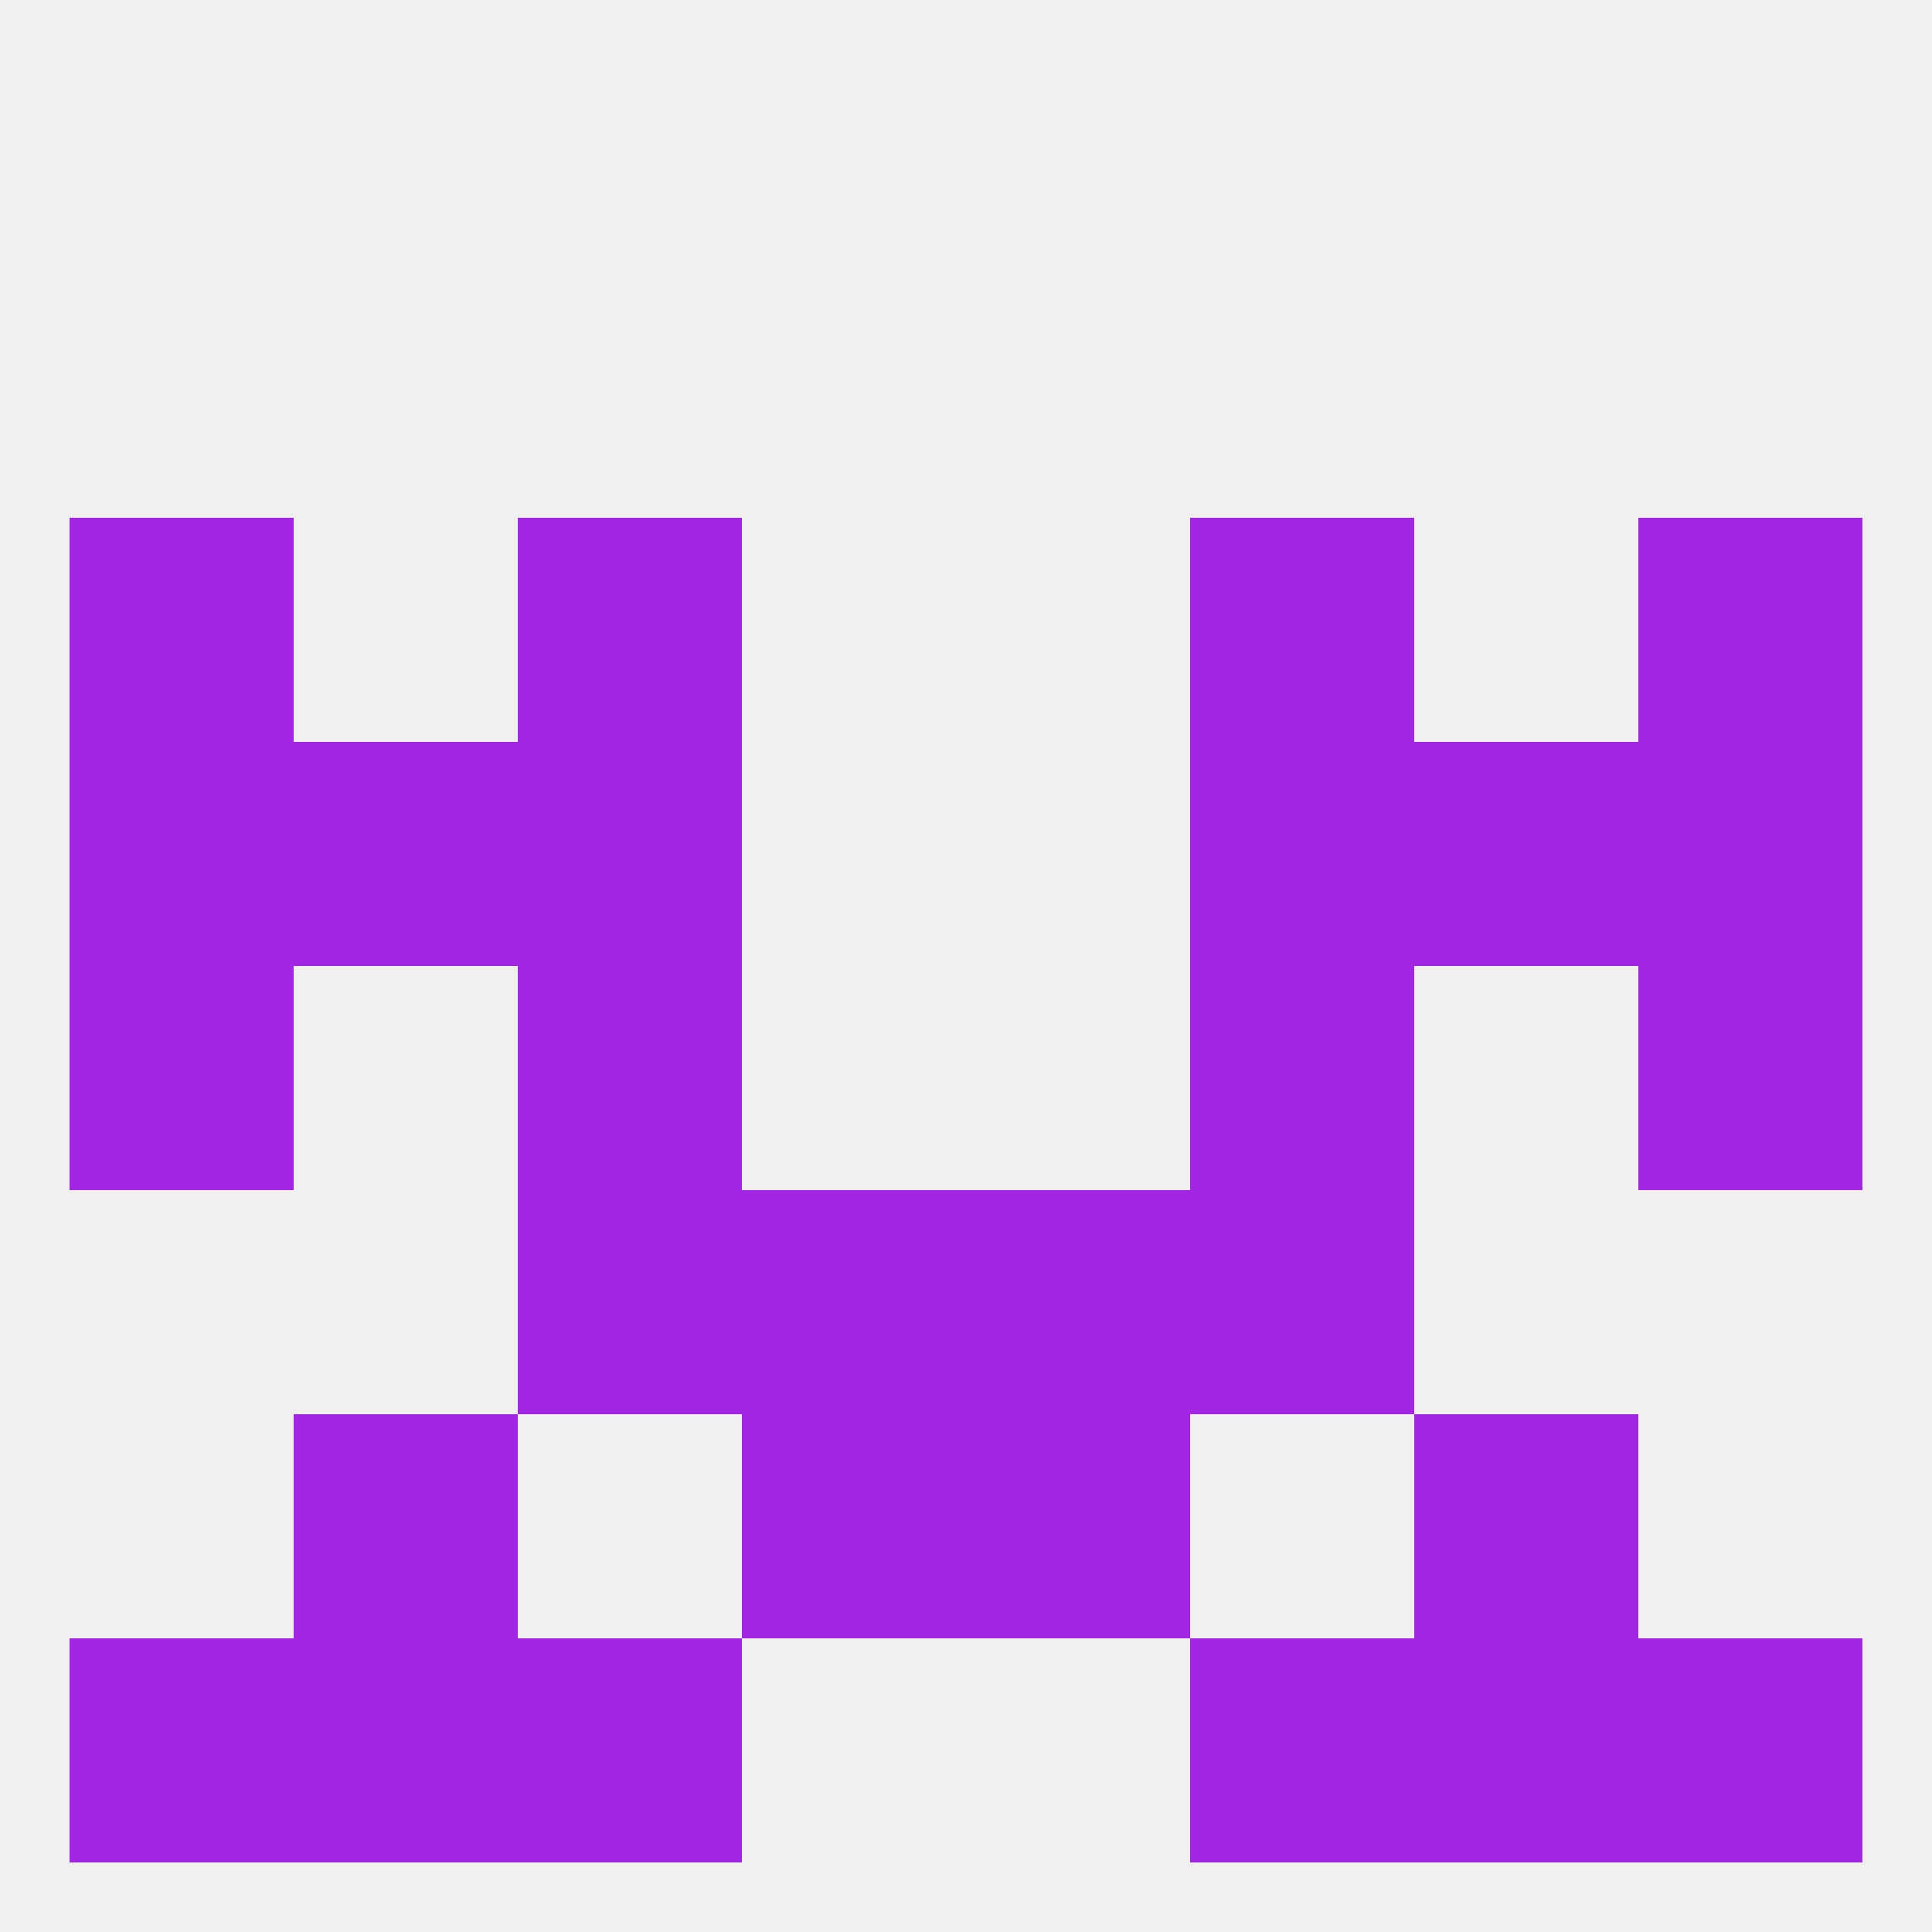
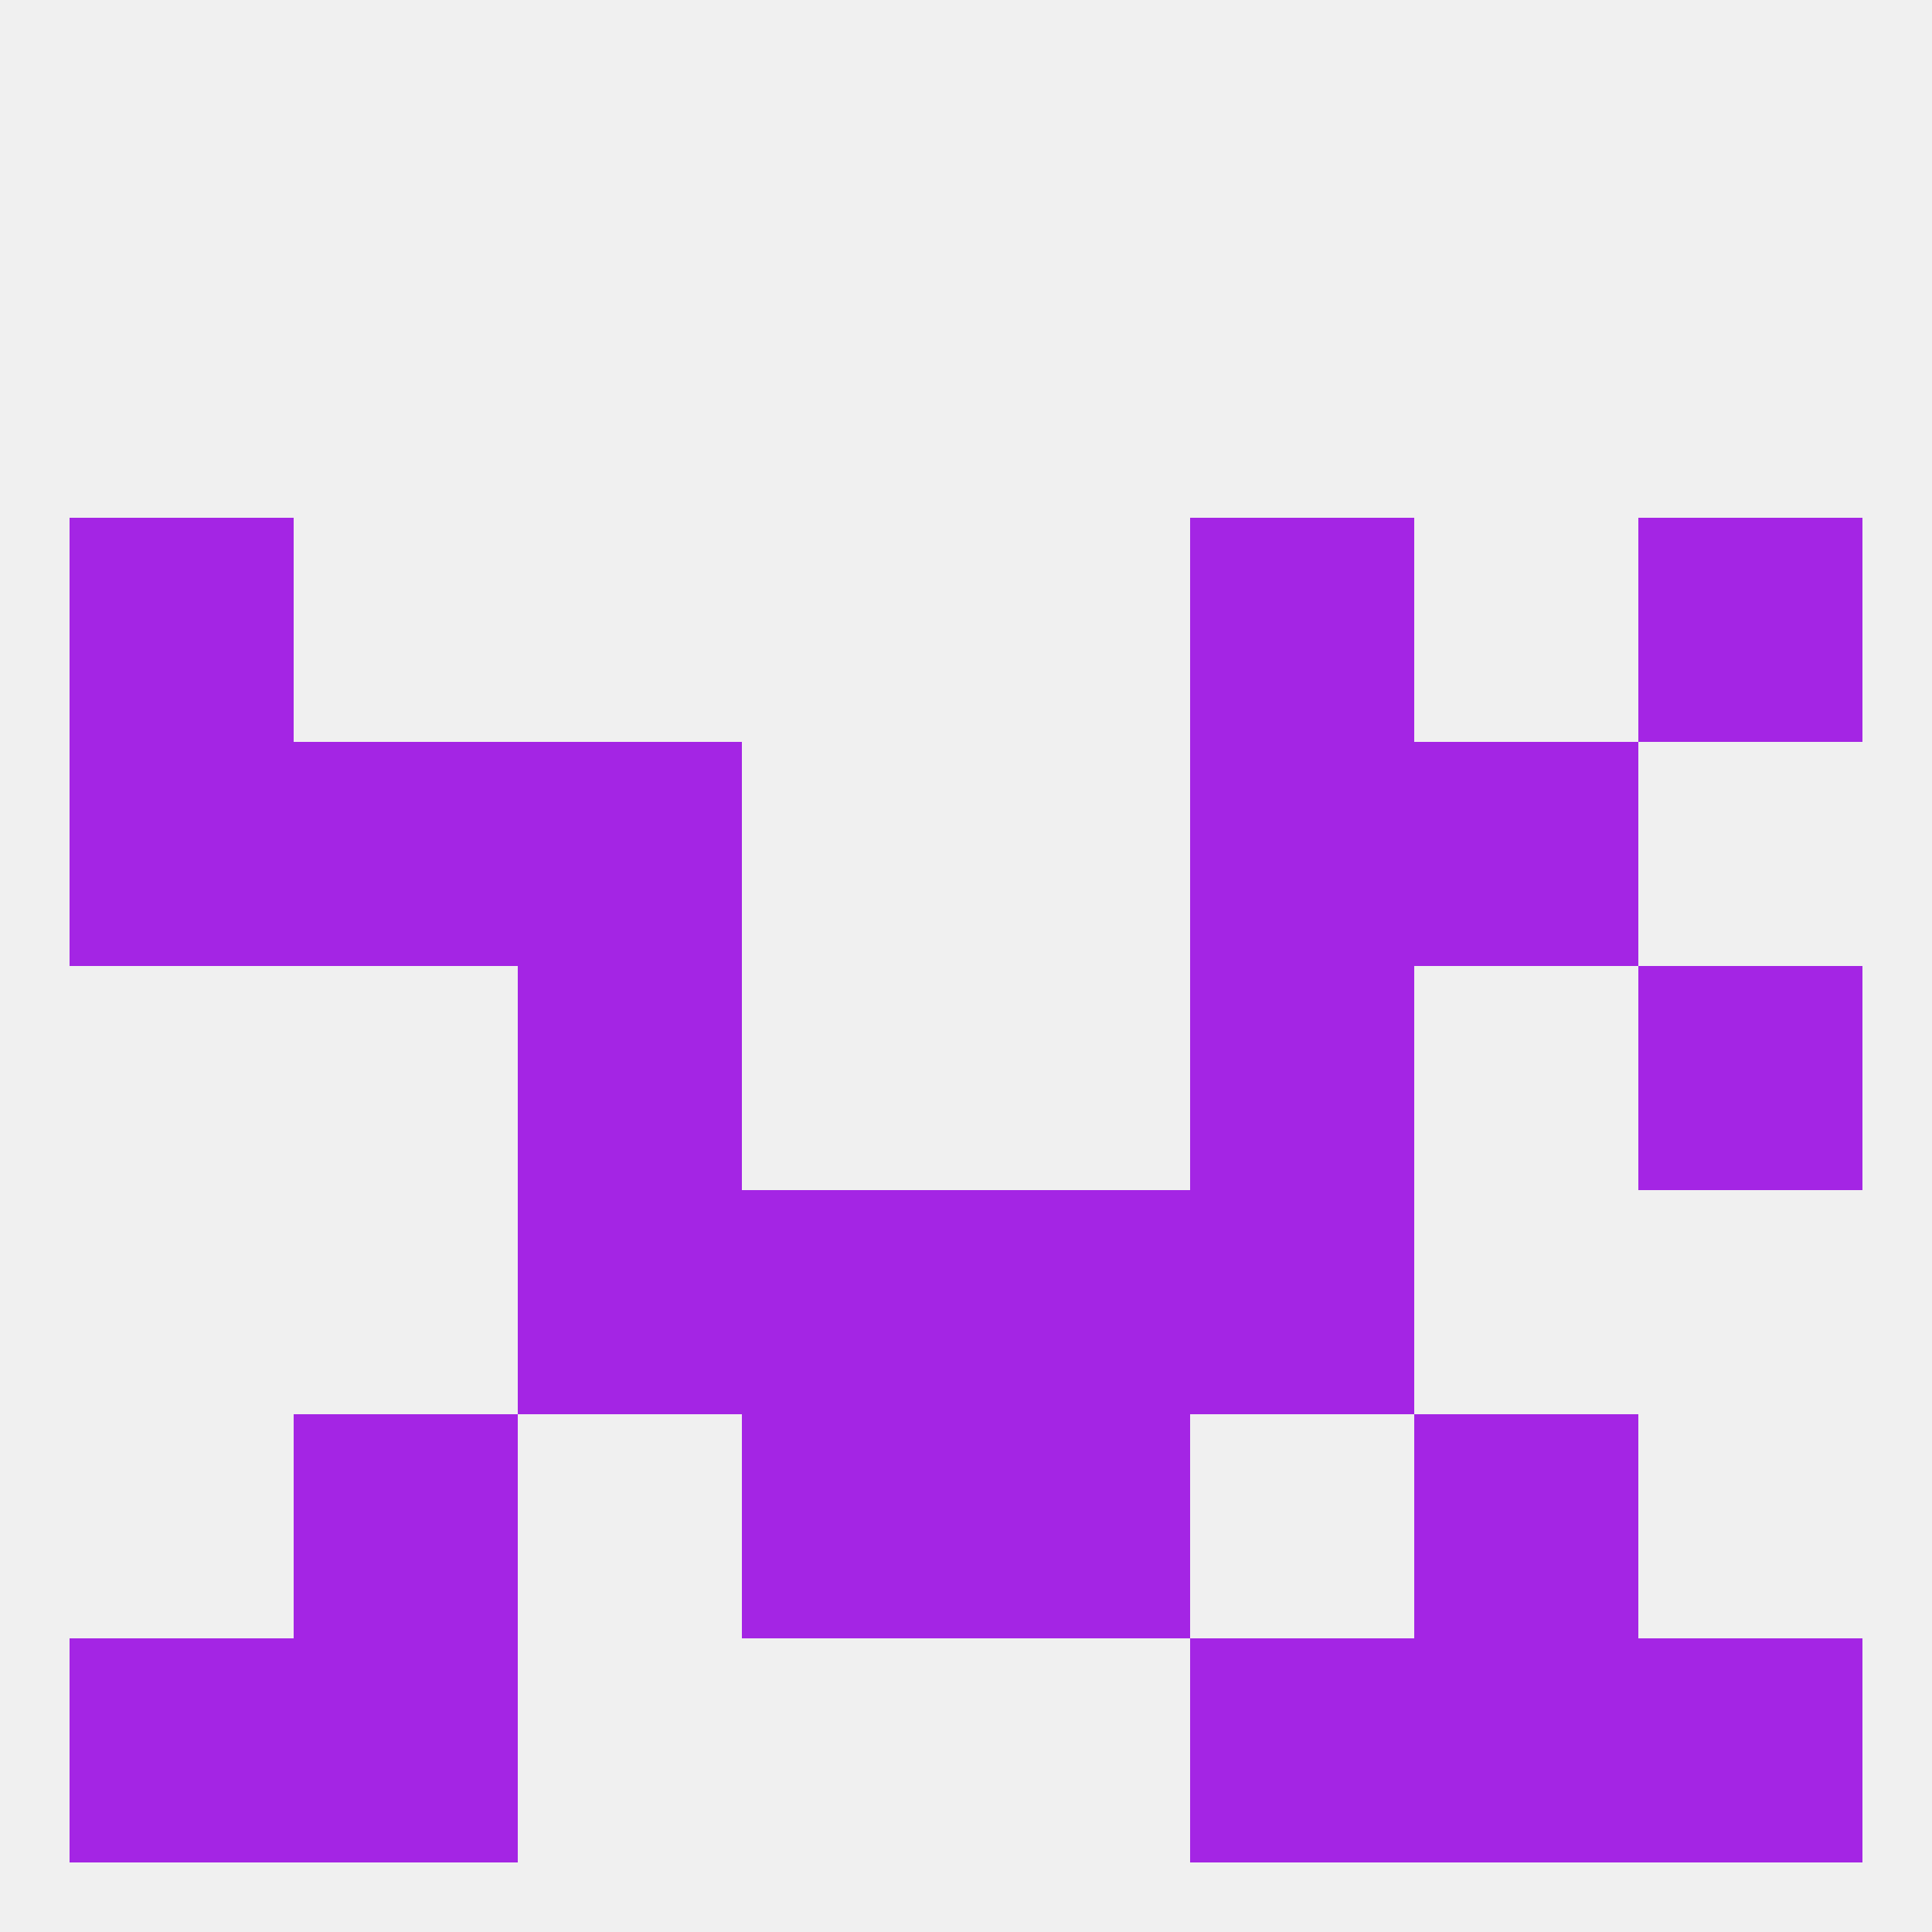
<svg xmlns="http://www.w3.org/2000/svg" version="1.1" baseprofile="full" width="250" height="250" viewBox="0 0 250 250">
  <rect width="100%" height="100%" fill="rgba(240,240,240,255)" />
-   <rect x="9" y="125" width="29" height="29" fill="rgba(164,37,228,255)" />
  <rect x="212" y="125" width="29" height="29" fill="rgba(164,37,228,255)" />
  <rect x="67" y="125" width="29" height="29" fill="rgba(164,37,228,255)" />
  <rect x="154" y="125" width="29" height="29" fill="rgba(164,37,228,255)" />
  <rect x="125" y="154" width="29" height="29" fill="rgba(164,37,228,255)" />
  <rect x="67" y="154" width="29" height="29" fill="rgba(164,37,228,255)" />
  <rect x="154" y="154" width="29" height="29" fill="rgba(164,37,228,255)" />
  <rect x="96" y="154" width="29" height="29" fill="rgba(164,37,228,255)" />
  <rect x="9" y="96" width="29" height="29" fill="rgba(164,37,228,255)" />
-   <rect x="212" y="96" width="29" height="29" fill="rgba(164,37,228,255)" />
  <rect x="38" y="96" width="29" height="29" fill="rgba(164,37,228,255)" />
  <rect x="183" y="96" width="29" height="29" fill="rgba(164,37,228,255)" />
  <rect x="67" y="96" width="29" height="29" fill="rgba(164,37,228,255)" />
  <rect x="154" y="96" width="29" height="29" fill="rgba(164,37,228,255)" />
  <rect x="9" y="67" width="29" height="29" fill="rgba(164,37,228,255)" />
  <rect x="212" y="67" width="29" height="29" fill="rgba(164,37,228,255)" />
-   <rect x="67" y="67" width="29" height="29" fill="rgba(164,37,228,255)" />
  <rect x="154" y="67" width="29" height="29" fill="rgba(164,37,228,255)" />
  <rect x="96" y="183" width="29" height="29" fill="rgba(164,37,228,255)" />
  <rect x="125" y="183" width="29" height="29" fill="rgba(164,37,228,255)" />
  <rect x="38" y="183" width="29" height="29" fill="rgba(164,37,228,255)" />
  <rect x="183" y="183" width="29" height="29" fill="rgba(164,37,228,255)" />
  <rect x="38" y="212" width="29" height="29" fill="rgba(164,37,228,255)" />
  <rect x="183" y="212" width="29" height="29" fill="rgba(164,37,228,255)" />
-   <rect x="67" y="212" width="29" height="29" fill="rgba(164,37,228,255)" />
  <rect x="154" y="212" width="29" height="29" fill="rgba(164,37,228,255)" />
  <rect x="9" y="212" width="29" height="29" fill="rgba(164,37,228,255)" />
  <rect x="212" y="212" width="29" height="29" fill="rgba(164,37,228,255)" />
</svg>